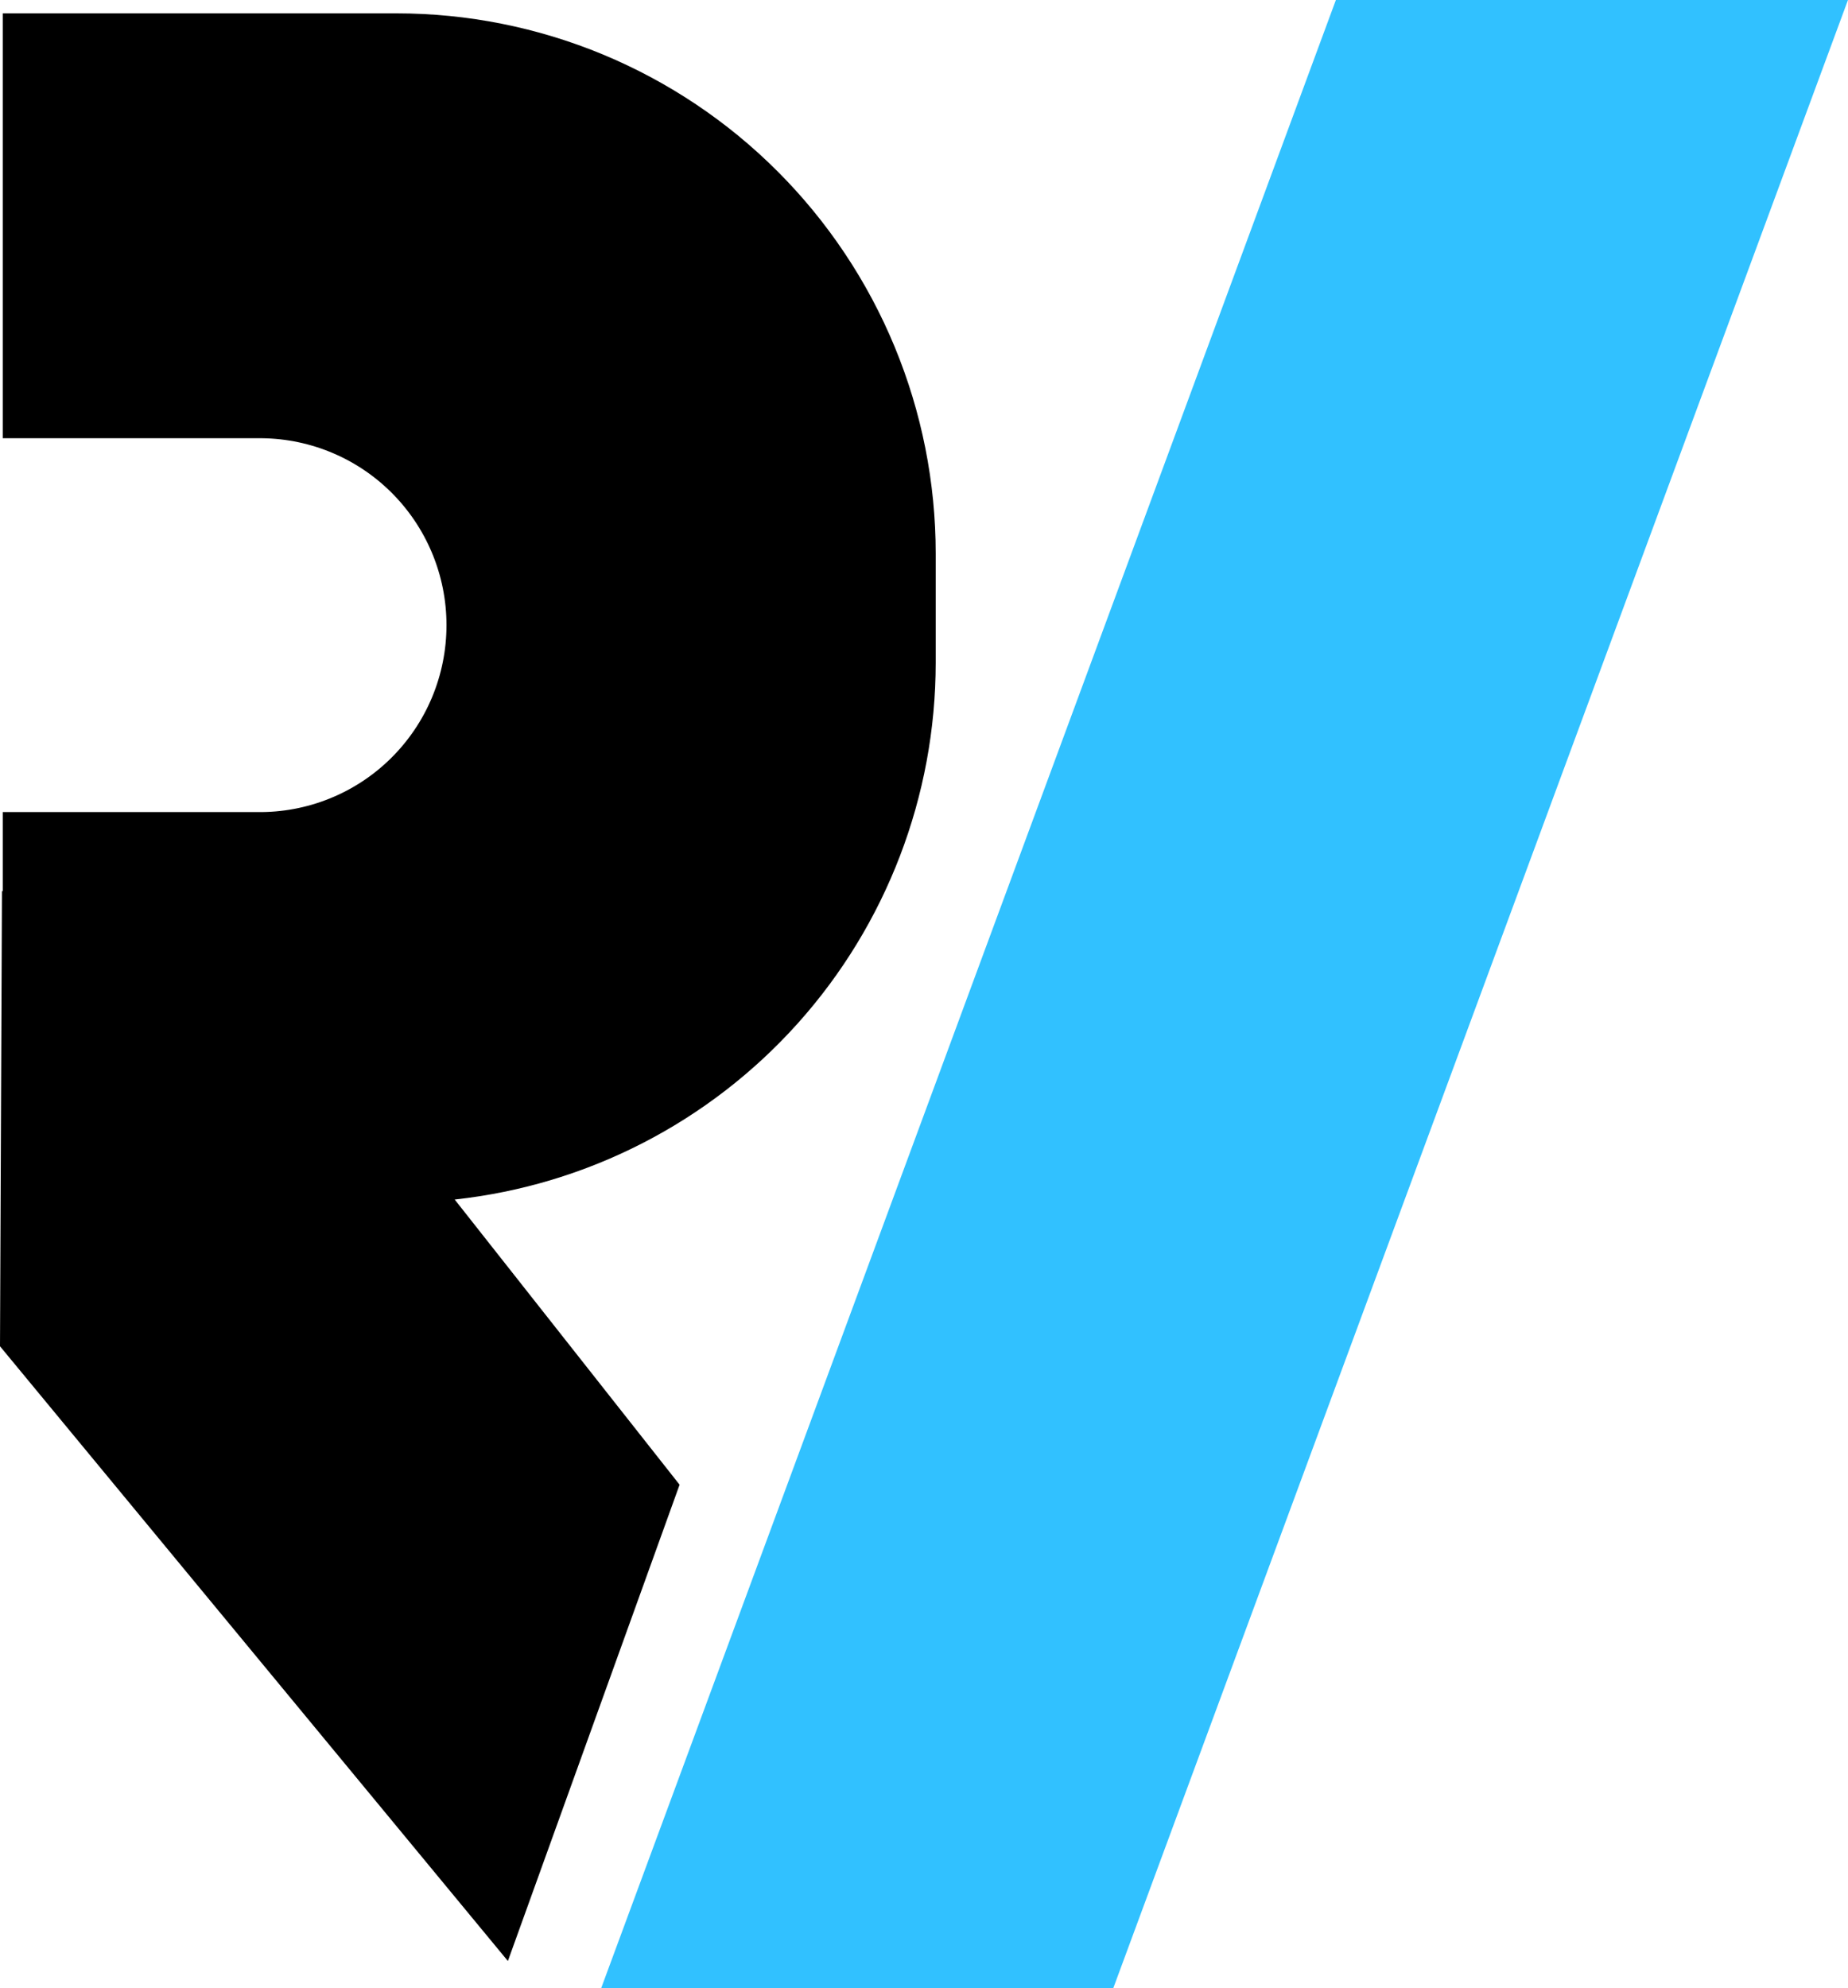
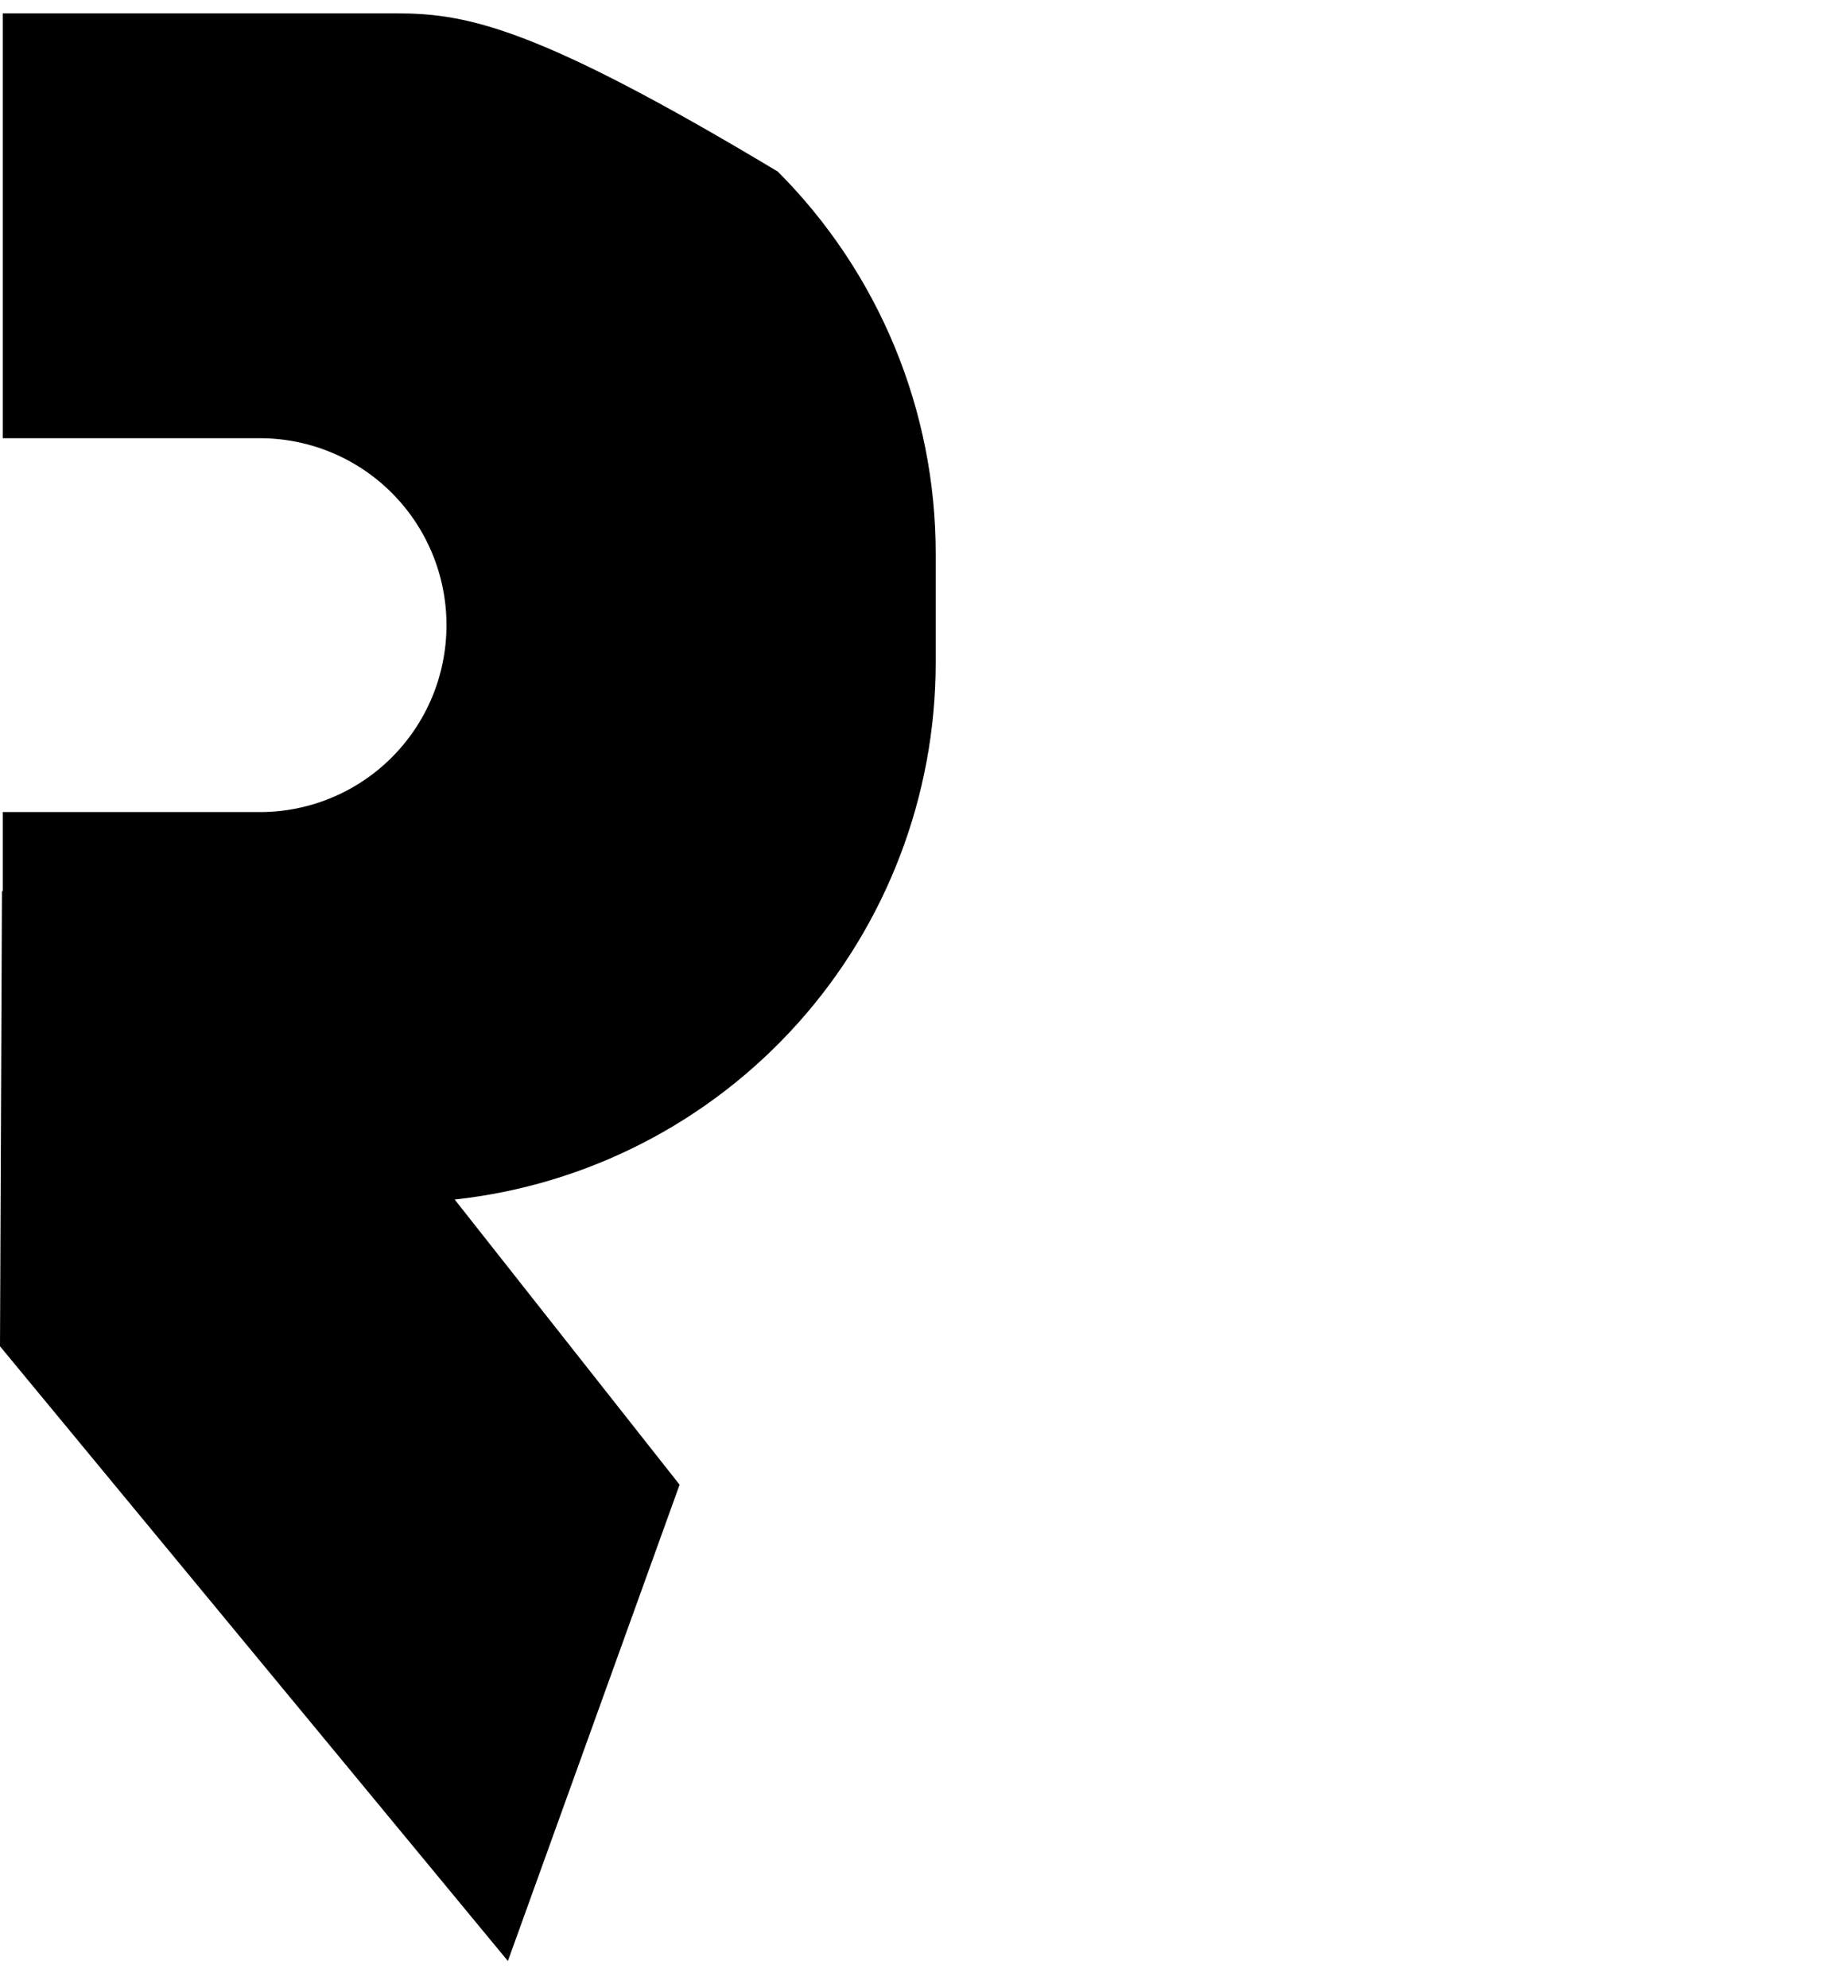
<svg xmlns="http://www.w3.org/2000/svg" width="66" height="71" viewBox="0 0 66 71" fill="none">
-   <path d="M65.999 0H47.71L21.469 71H39.758L65.999 0Z" fill="#31C1FF" />
-   <path d="M14.161 0.477H0.098V15.649H9.185C10.068 15.636 10.945 15.799 11.765 16.129C12.585 16.458 13.331 16.948 13.96 17.569C14.589 18.19 15.089 18.93 15.43 19.747C15.771 20.563 15.946 21.439 15.946 22.323C15.946 23.208 15.771 24.084 15.43 24.901C15.089 25.717 14.589 26.457 13.96 27.078C13.331 27.699 12.585 28.189 11.765 28.518C10.945 28.848 10.068 29.011 9.185 28.998H0.098V31.822H0.07L0 48.074L18.139 70.026L24.271 53.018L16.239 42.834C20.957 42.321 25.32 40.081 28.491 36.544C31.662 33.007 33.416 28.421 33.418 23.667V19.766C33.418 17.233 32.92 14.725 31.952 12.384C30.985 10.044 29.566 7.918 27.778 6.127C25.99 4.336 23.867 2.915 21.531 1.945C19.194 0.976 16.69 0.477 14.161 0.477Z" fill="black" />
+   <path d="M14.161 0.477H0.098V15.649H9.185C10.068 15.636 10.945 15.799 11.765 16.129C12.585 16.458 13.331 16.948 13.96 17.569C14.589 18.19 15.089 18.93 15.43 19.747C15.771 20.563 15.946 21.439 15.946 22.323C15.946 23.208 15.771 24.084 15.43 24.901C15.089 25.717 14.589 26.457 13.96 27.078C13.331 27.699 12.585 28.189 11.765 28.518C10.945 28.848 10.068 29.011 9.185 28.998H0.098V31.822H0.07L0 48.074L18.139 70.026L24.271 53.018L16.239 42.834C20.957 42.321 25.32 40.081 28.491 36.544C31.662 33.007 33.416 28.421 33.418 23.667V19.766C33.418 17.233 32.92 14.725 31.952 12.384C30.985 10.044 29.566 7.918 27.778 6.127C19.194 0.976 16.69 0.477 14.161 0.477Z" fill="black" />
</svg>